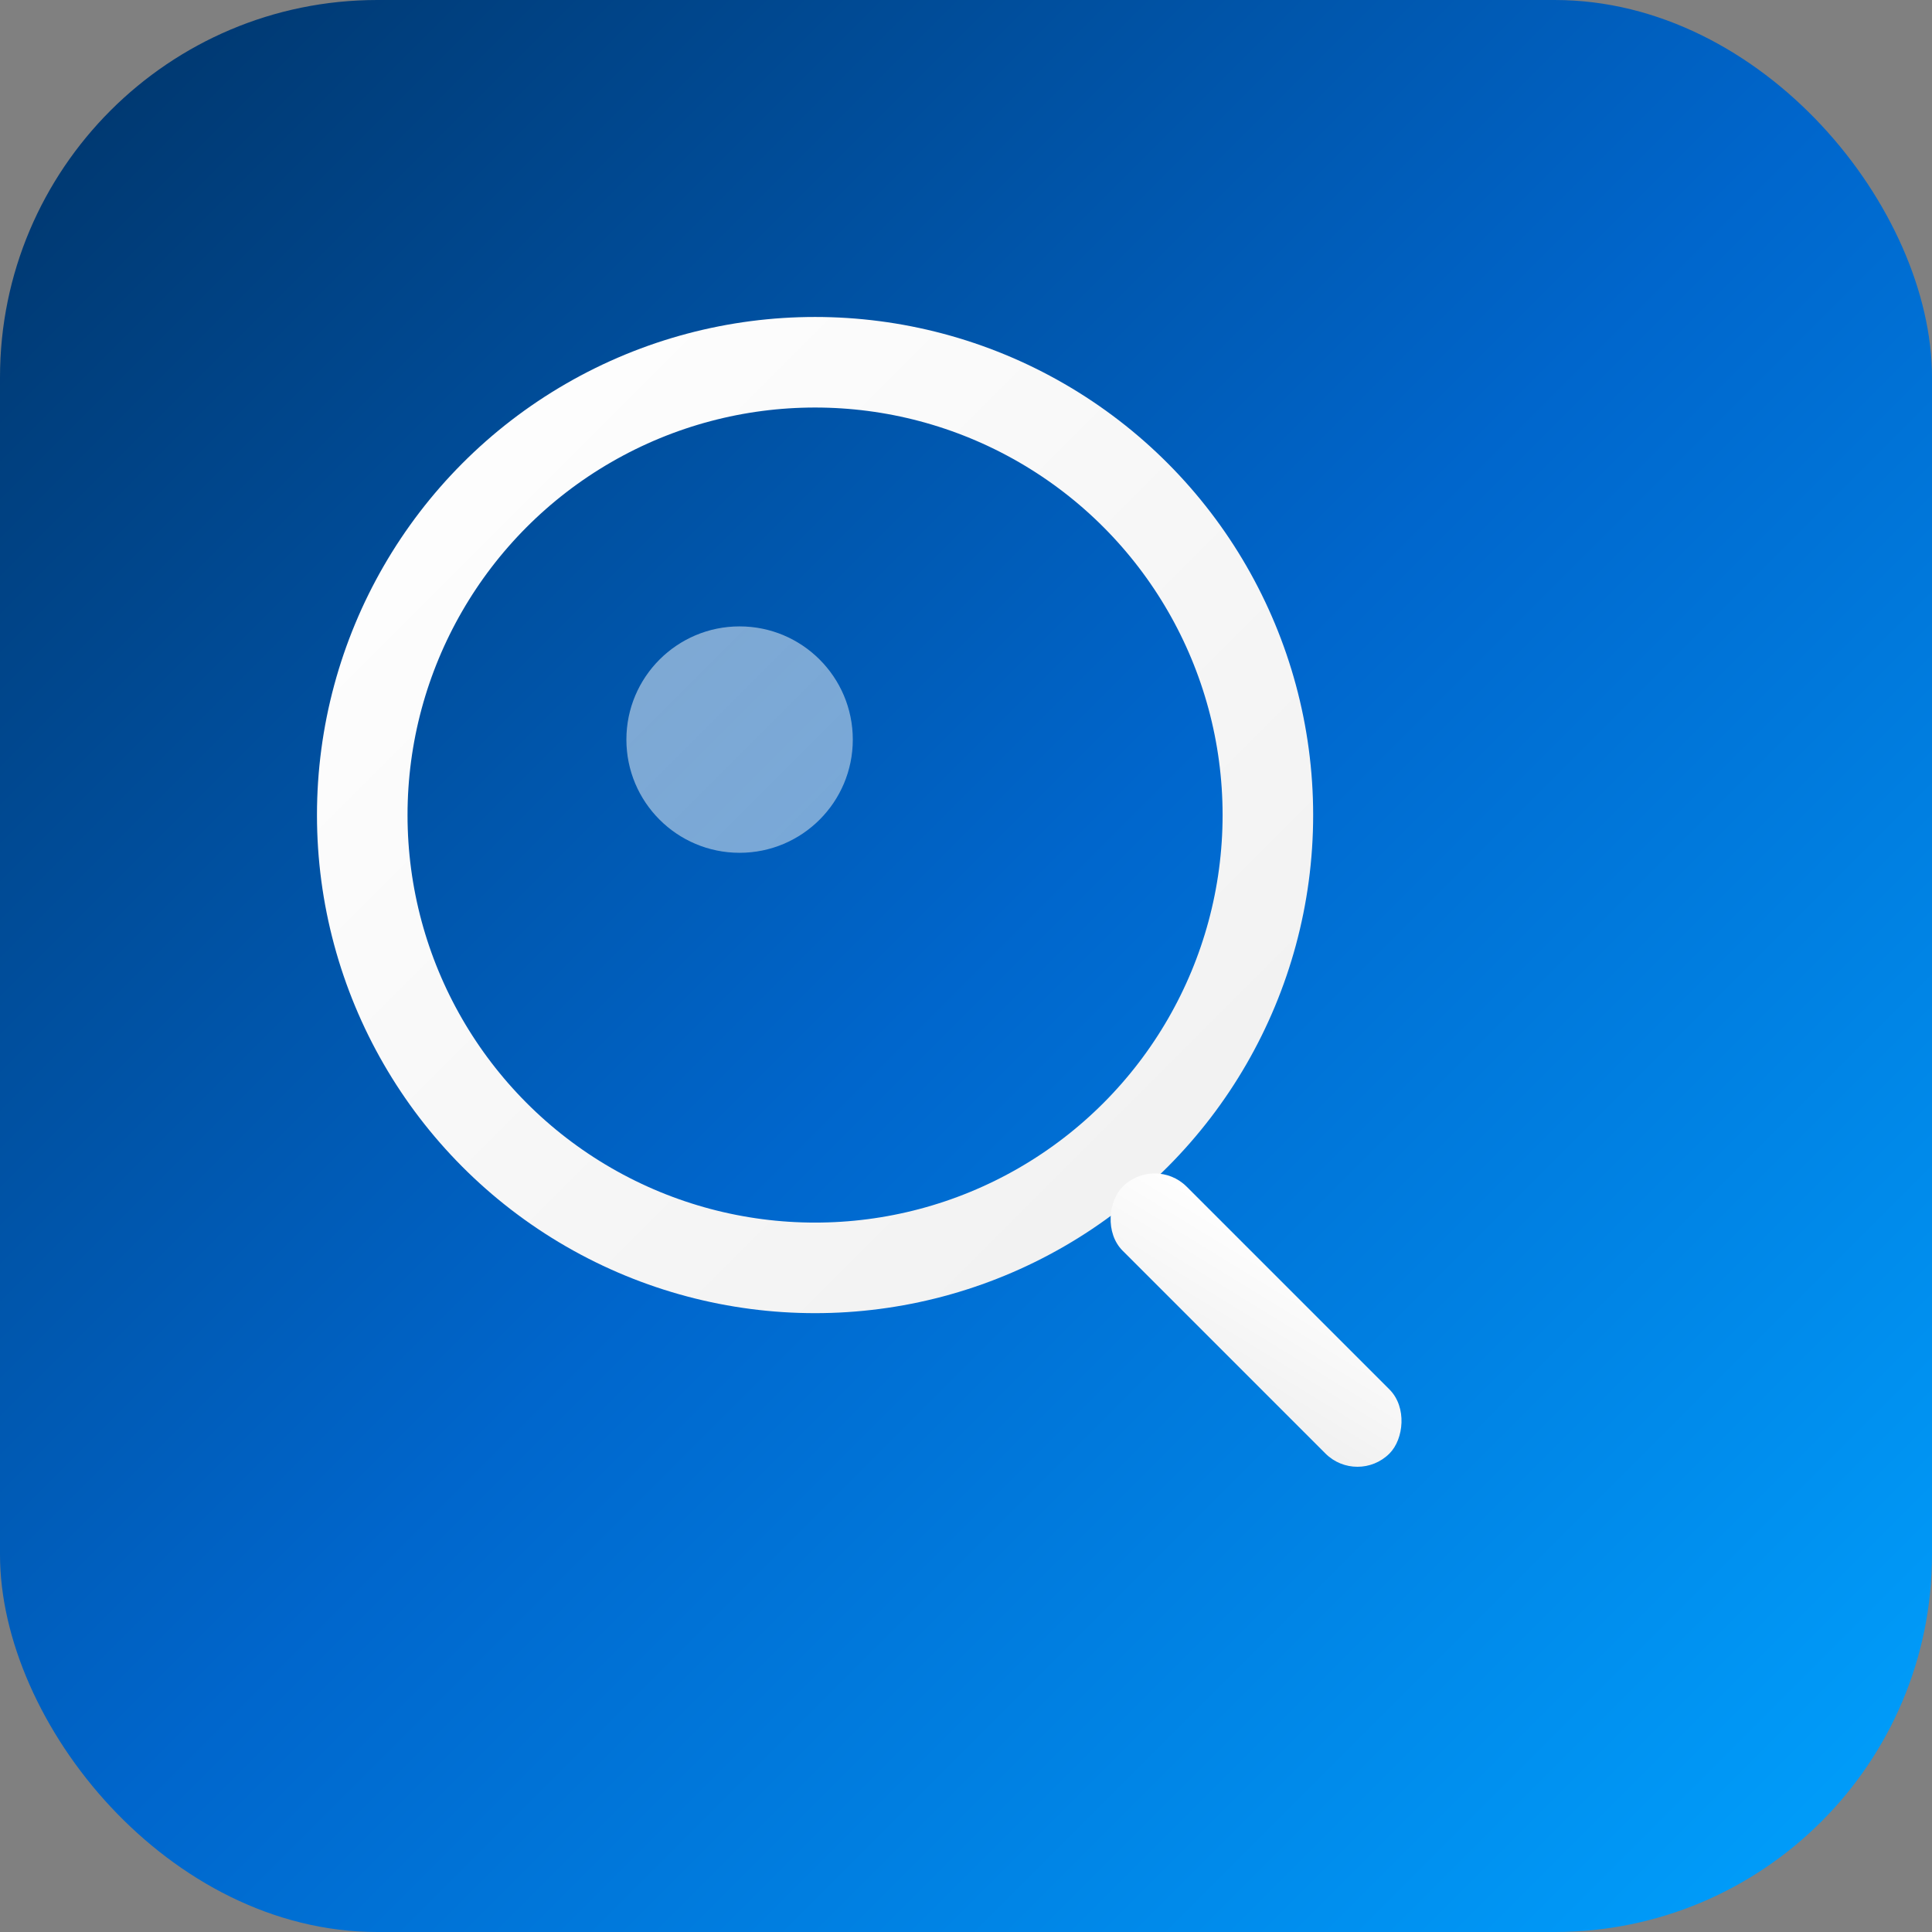
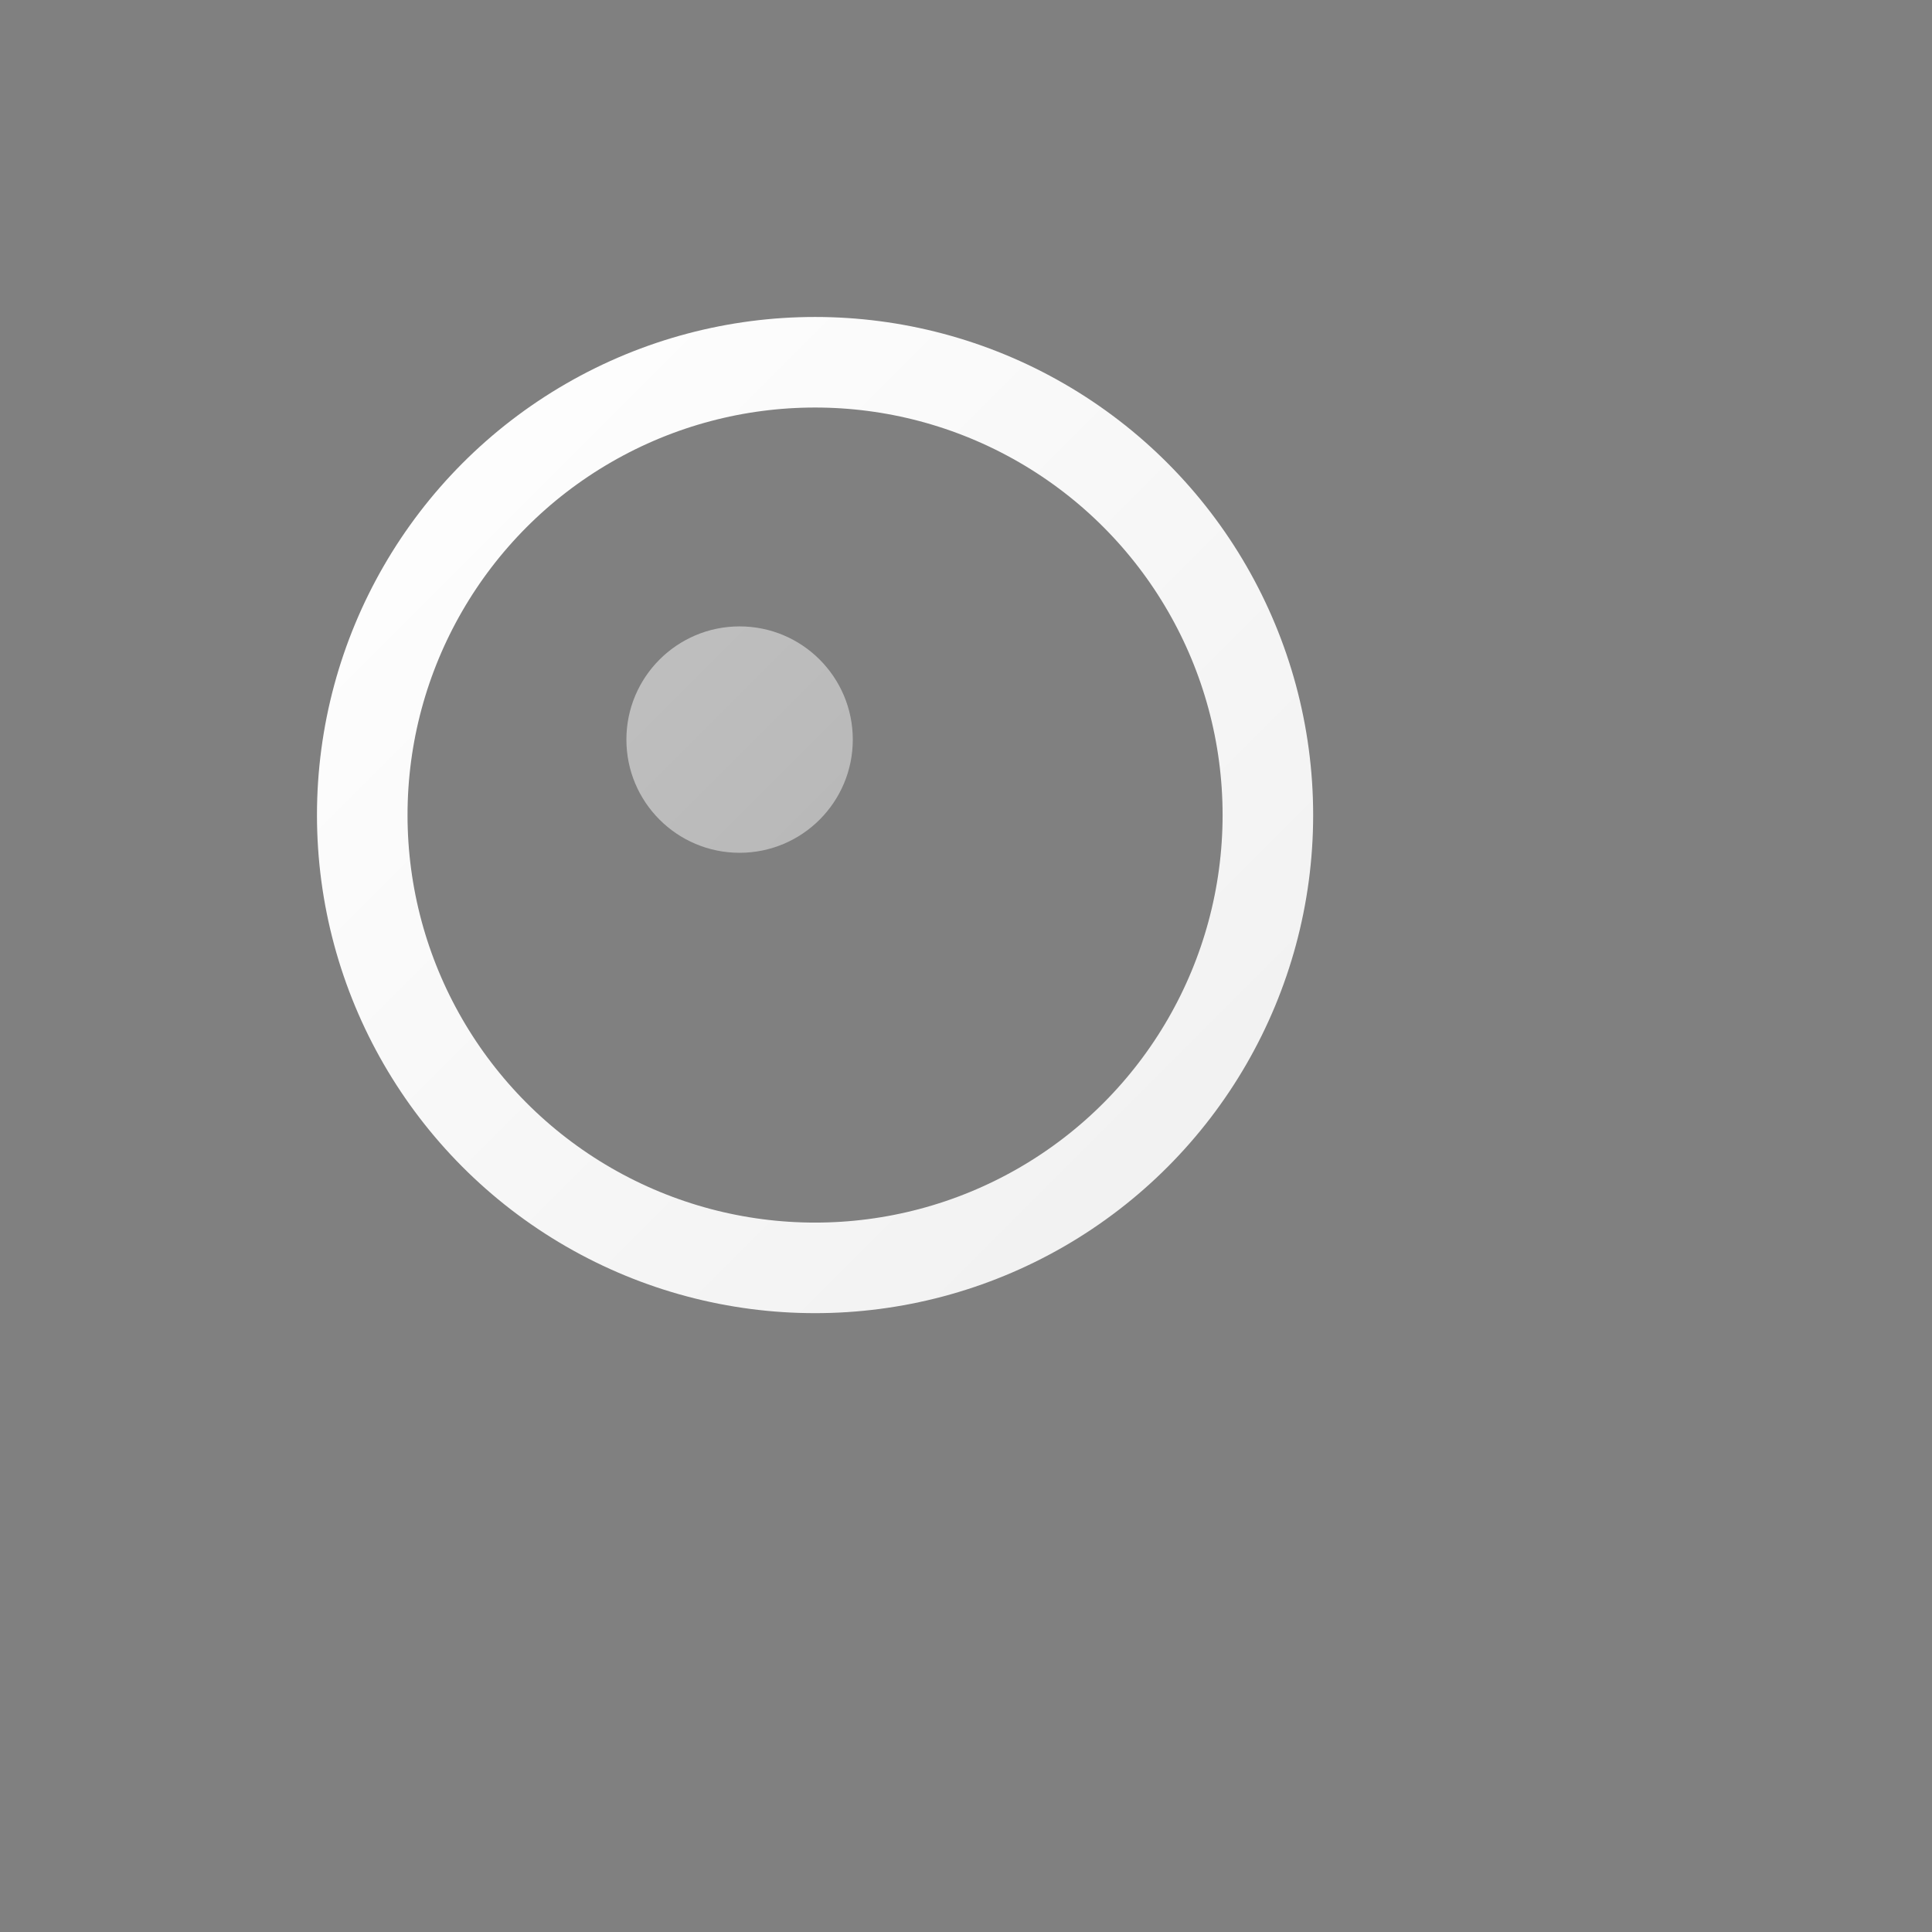
<svg xmlns="http://www.w3.org/2000/svg" viewBox="0 0 512 512" width="512" height="512">
  <rect x="0" y="0" width="512" height="512" fill="#808080" stroke="none" />
  <defs>
    <linearGradient id="bgGradient" x1="0%" y1="0%" x2="100%" y2="100%">
      <stop offset="0%" style="stop-color:#003366;stop-opacity:1" />
      <stop offset="50%" style="stop-color:#0066CC;stop-opacity:1" />
      <stop offset="100%" style="stop-color:#00A3FF;stop-opacity:1" />
    </linearGradient>
    <linearGradient id="iconGradient" x1="0%" y1="0%" x2="100%" y2="100%">
      <stop offset="0%" style="stop-color:#ffffff;stop-opacity:1" />
      <stop offset="100%" style="stop-color:#f0f0f0;stop-opacity:1" />
    </linearGradient>
  </defs>
-   <rect width="512" height="512" rx="100" fill="url(#bgGradient)" />
  <g transform="translate(256, 256)">
    <circle cx="-40" cy="-40" r="120" fill="none" stroke="url(#iconGradient)" stroke-width="24" />
    <circle cx="-60" cy="-60" r="30" fill="url(#iconGradient)" opacity="0.5" />
-     <rect x="50" y="50" width="100" height="24" rx="12" transform="rotate(45 50 50)" fill="url(#iconGradient)" />
  </g>
</svg>